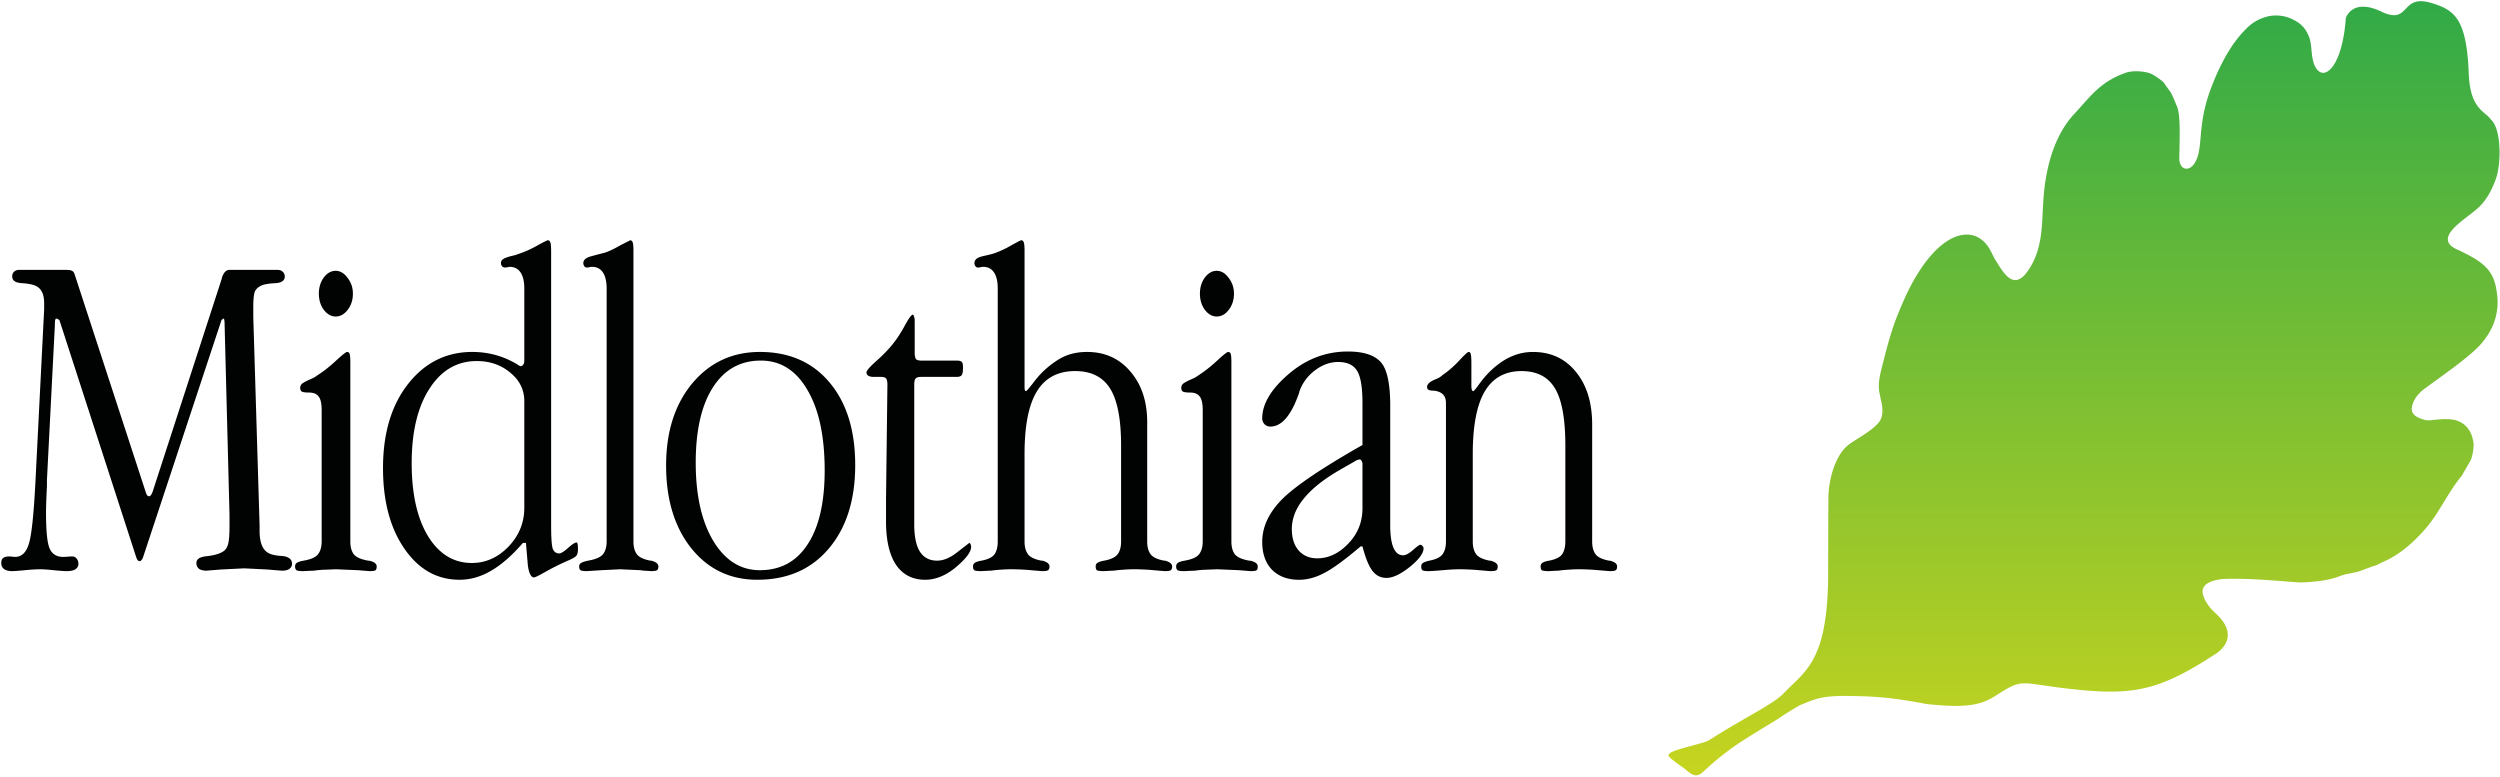
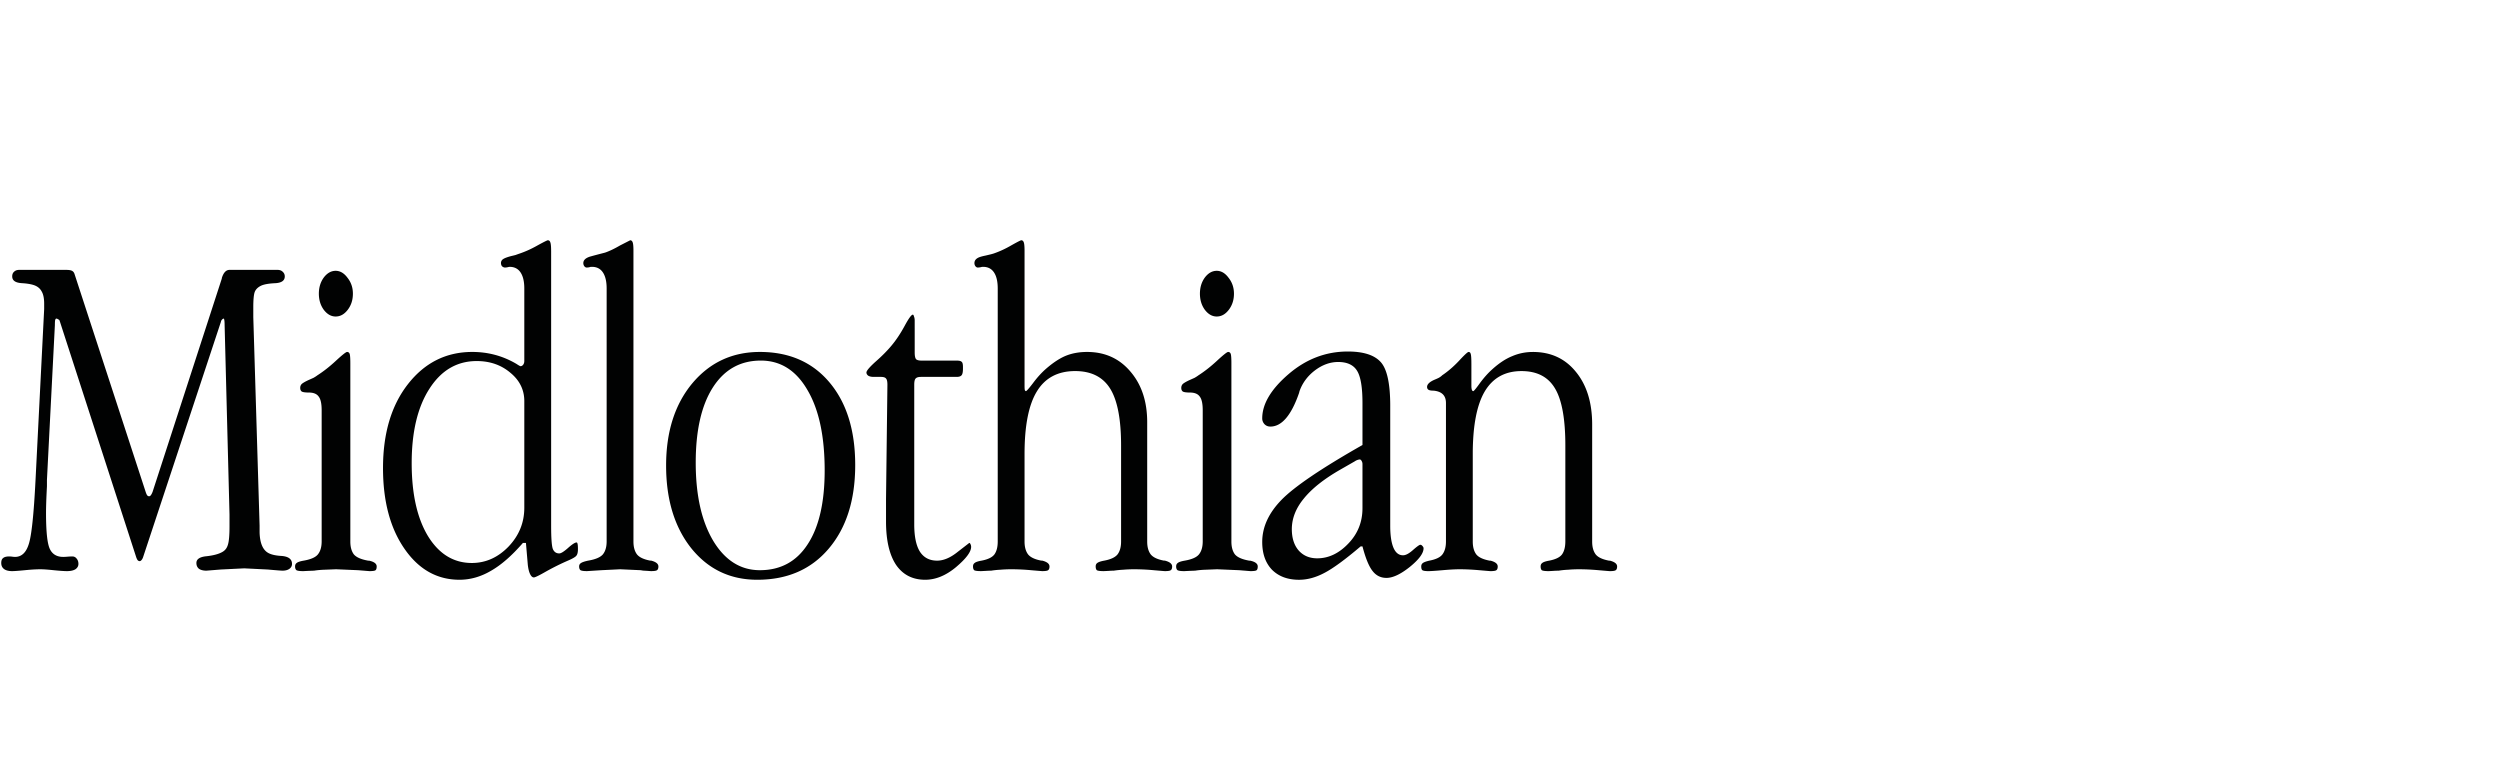
<svg xmlns="http://www.w3.org/2000/svg" width="1000" height="310.627">
  <defs>
    <linearGradient x1="0" y1="0" x2="1" y2="0" gradientUnits="userSpaceOnUse" gradientTransform="matrix(0,42.25,42.25,0,782.362,13.701)" spreadMethod="pad" id="A">
      <stop offset="0" stop-color="#c6d41f" />
      <stop offset="1" stop-color="#31aa47" />
    </linearGradient>
  </defs>
  <path d="M7.682 107.953h18.747c1.246 0 2.081.154 2.521.462.432.257.74.718.931 1.4l28.442 87.115c.191.557.374.96.564 1.217.249.249.491.366.748.366.249 0 .491-.154.74-.462a6.64 6.64 0 0 0 .66-1.312l27.695-85.334v-.191c.682-2.177 1.708-3.261 3.078-3.261h19.216c.865 0 1.554.249 2.052.748.557.498.835 1.114.835 1.861 0 1.678-1.275 2.58-3.818 2.712-2.492.117-4.324.432-5.504.931-1.37.623-2.272 1.488-2.704 2.609-.374 1.063-.564 3.078-.564 6.061v4.009l2.521 83.385v2.521.183c.125 4.47 1.4 7.27 3.826 8.391 1.18.564 2.887.909 5.13 1.026 2.675.249 4.009 1.304 4.009 3.173 0 .806-.344 1.458-1.026 1.957-.689.498-1.62.748-2.8.748-.498 0-2.455-.154-5.878-.462l-9.417-.469-9.417.469-5.694.462c-1.239 0-2.235-.249-2.983-.748-.682-.564-1.026-1.334-1.026-2.33 0-1.554 1.37-2.455 4.104-2.704 2.734-.308 4.815-.865 6.251-1.686 1.121-.616 1.861-1.576 2.235-2.887.432-1.304.652-3.76.652-7.365v-4.668l-1.957-75.822c0-.748-.029-1.37-.095-1.861-.066-.506-.154-.748-.278-.755-.183 0-.403.132-.652.381a1.69 1.69 0 0 0-.469.931L57.21 222.948c-.191.506-.403.879-.652 1.121-.191.249-.44.381-.748.381-.249 0-.498-.132-.748-.381-.183-.242-.374-.616-.557-1.121L23.82 128.195c-.066-.191-.257-.344-.564-.469-.249-.191-.498-.286-.748-.286-.183 0-.337.22-.462.66-.066.44-.095 1.085-.095 1.957l-3.173 61.927v.938 1.583c-.249 4.727-.366 8.267-.366 10.634 0 7.402.491 12.187 1.488 14.364s2.8 3.261 5.409 3.261a20.64 20.64 0 0 0 1.686-.095c.806-.059 1.458-.088 1.957-.088a2.04 2.04 0 0 1 1.678.835c.491.557.74 1.283.74 2.147 0 .872-.403 1.59-1.209 2.147-.806.491-1.927.733-3.356.74-1.121 0-2.895-.125-5.313-.366-2.367-.257-4.141-.374-5.321-.374-1.678 0-3.76.117-6.251.374-2.484.242-4.163.359-5.035.366-1.429 0-2.514-.278-3.261-.835C.874 227.05.5 226.251.5 225.189c0-.938.249-1.59.748-1.964.491-.432 1.304-.645 2.426-.645.374 0 .777.029 1.209.088.498.066.872.095 1.121.095 2.609 0 4.441-1.708 5.504-5.13 1.121-3.415 2.015-11.968 2.704-25.65l3.452-68.361v-2.147c0-2.169-.344-3.826-1.026-4.939-.623-1.18-1.678-2.023-3.173-2.521-1.18-.374-2.704-.623-4.566-.74-2.682-.132-4.016-1.026-4.016-2.712 0-.806.249-1.429.748-1.861.498-.498 1.18-.748 2.052-.748m132.45 37.401v71.256c0 2.177.469 3.884 1.4 5.13.989 1.18 2.887 2.015 5.687 2.514h.374c2.052.44 3.078 1.217 3.078 2.33 0 .755-.154 1.246-.462 1.495-.257.242-1.063.366-2.426.374l-4.573-.374-8.765-.374-4.852.191c-1.495.059-2.8.183-3.921.366l-2.514.095-1.869.095c-1.37 0-2.272-.132-2.704-.374-.374-.308-.557-.806-.557-1.495 0-.616.213-1.085.652-1.392.432-.374 1.37-.689 2.8-.938 2.858-.498 4.756-1.334 5.687-2.514.997-1.246 1.488-2.953 1.495-5.13v-50.457-2.052c0-2.675-.41-4.514-1.217-5.504-.748-1.055-2.052-1.583-3.913-1.583-1.37 0-2.309-.132-2.8-.381-.44-.308-.652-.799-.652-1.488 0-.623.213-1.151.652-1.59.491-.425 1.488-.997 2.983-1.671l1.678-.748c.564-.315 1.092-.652 1.59-1.033 2.426-1.546 4.874-3.474 7.365-5.782 2.55-2.36 4.038-3.54 4.478-3.54.491 0 .835.249 1.026.748.183.498.278 1.774.278 3.826m-5.878-37.031c1.803 0 3.386.931 4.756 2.8 1.429 1.803 2.147 3.913 2.147 6.339 0 2.492-.682 4.639-2.052 6.435-1.37 1.803-2.983 2.704-4.852 2.704-1.803 0-3.386-.901-4.756-2.704-1.304-1.796-1.957-3.943-1.957-6.435 0-2.484.652-4.632 1.957-6.435 1.37-1.803 2.953-2.704 4.756-2.704m75.468 52.139c0-4.536-1.869-8.333-5.599-11.381-3.664-3.107-8.142-4.654-13.426-4.661-7.9 0-14.21 3.694-18.937 11.095-4.727 7.336-7.087 17.259-7.087 29.754 0 12.253 2.177 21.986 6.53 29.19 4.412 7.16 10.26 10.729 17.53 10.729 5.533 0 10.421-2.177 14.65-6.53 4.221-4.412 6.339-9.6 6.339-15.581v-42.616zm10.729-60.16v109.966c0 4.844.213 7.922.652 9.234.491 1.246 1.363 1.861 2.609 1.861.682 0 1.832-.711 3.452-2.14 1.678-1.502 2.829-2.243 3.452-2.243.183 0 .308.154.374.462.117.315.183 1.063.183 2.243 0 1.246-.22 2.118-.652 2.616-.374.491-1.495 1.151-3.356 1.949-2.741 1.187-5.57 2.587-8.487 4.199-2.924 1.686-4.639 2.521-5.13 2.521-.557 0-1.063-.432-1.495-1.312-.432-.865-.748-2.111-.931-3.723l-.748-8.772h-1.209c-4.361 5.042-8.582 8.743-12.686 11.103-4.104 2.426-8.333 3.635-12.686 3.635-8.956 0-16.291-4.126-22.008-12.4-5.724-8.267-8.582-19.025-8.582-32.275 0-13.858 3.32-25.056 9.982-33.58 6.713-8.582 15.295-12.869 25.738-12.869 6.339 0 12.217 1.583 17.625 4.764.938.623 1.495.931 1.678.931.374 0 .718-.191 1.026-.557.315-.44.469-.931.469-1.495v-29.007c0-2.8-.498-4.939-1.495-6.435s-2.455-2.243-4.383-2.243h-.183c-.623.183-1.217.278-1.774.278-.44-.059-.806-.242-1.121-.557a2.14 2.14 0 0 1-.374-1.209 1.82 1.82 0 0 1 .843-1.59c.623-.432 1.803-.865 3.54-1.304.315-.066.813-.183 1.495-.366a42 42 0 0 1 1.583-.564c2.367-.806 4.756-1.891 7.182-3.269 2.492-1.363 3.855-2.045 4.104-2.045.498 0 .843.308 1.026.931.191.557.286 1.649.286 3.261m32.93 0v116.305c0 2.177.469 3.884 1.4 5.13.931 1.18 2.704 2.023 5.313 2.514h.374c1.927.498 2.895 1.283 2.895 2.33 0 .755-.191 1.246-.564 1.502-.308.242-1.085.359-2.33.366-.249 0-.682-.037-1.304-.088l-1.583-.095c-.249 0-.689-.066-1.304-.183l-8.208-.374-7.556.374-5.687.366c-1.312 0-2.184-.125-2.616-.366-.374-.308-.557-.813-.557-1.502 0-.557.213-.989.652-1.297.498-.374 1.488-.718 2.983-1.033 2.924-.491 4.881-1.334 5.878-2.514.997-1.246 1.488-2.953 1.495-5.13V115.414c0-2.8-.498-4.939-1.495-6.435s-2.455-2.243-4.383-2.243h-.374c-.125 0-.374.066-.748.183a5.93 5.93 0 0 1-1.026.095c-.308 0-.623-.183-.931-.557a2.14 2.14 0 0 1-.374-1.209c0-1.18.901-2.045 2.704-2.616l1.678-.462 1.774-.469 2.521-.652c1.678-.564 3.694-1.517 6.061-2.895l4.009-2.045c.498 0 .835.308 1.026.931.183.557.278 1.649.278 3.261m50.935 43.93c-8.208 0-14.613 3.606-19.216 10.824-4.536 7.145-6.808 17.156-6.808 30.025 0 13.001 2.338 23.415 6.999 31.249 4.727 7.827 10.942 11.748 18.651 11.748 8.267 0 14.643-3.444 19.12-10.355 4.536-6.896 6.808-16.753 6.808-29.564 0-13.675-2.301-24.404-6.904-32.173-4.536-7.834-10.758-11.755-18.651-11.755m-.374-3.452c11.748 0 21.048 4.075 27.885 12.217 6.838 8.149 10.26 19.157 10.26 33.015 0 13.99-3.54 25.159-10.634 33.492-7.028 8.267-16.541 12.4-28.538 12.4-10.817 0-19.619-4.192-26.39-12.591-6.72-8.457-10.077-19.487-10.077-33.103 0-13.499 3.481-24.434 10.443-32.839 7.028-8.391 16.042-12.591 27.05-12.591m61.942-9.508v9.696c0 1.37.183 2.272.557 2.704.374.374 1.092.564 2.147.564h14.086c.989 0 1.642.154 1.957.462.374.249.557.938.557 2.052v.748c0 1.312-.183 2.184-.557 2.609-.374.44-1.026.652-1.957.652h-14.269c-1.063 0-1.774.22-2.147.66-.374.374-.557 1.209-.557 2.514v50.091 5.687c0 4.844.74 8.479 2.235 10.905 1.554 2.426 3.855 3.642 6.904 3.642 2.609 0 5.379-1.18 8.296-3.547l4.573-3.54c.183 0 .337.154.469.462.183.315.278.689.278 1.129 0 1.986-2.023 4.69-6.068 8.105-4.038 3.364-8.142 5.035-12.305 5.035-5.042 0-8.926-1.986-11.66-5.965-2.675-4.038-4.009-9.82-4.009-17.347v-8.956l.557-45.701c0-1.304-.183-2.14-.557-2.514-.315-.44-.997-.652-2.052-.66h-2.895c-.872 0-1.583-.147-2.147-.462-.498-.374-.74-.813-.74-1.304 0-.682 1.239-2.147 3.73-4.39 2.543-2.235 4.69-4.404 6.435-6.522 1.803-2.177 3.51-4.756 5.13-7.746 1.612-2.983 2.697-4.47 3.261-4.47.191 0 .344.249.469.74.183.44.278.967.278 1.59v3.078zm43.94-30.968v54.004c0 .748.029 1.304.095 1.678.117.315.278.462.462.462.249 0 1.18-1.048 2.8-3.166 1.612-2.177 3.291-4.038 5.035-5.599 2.983-2.616 5.724-4.412 8.208-5.409 2.484-.989 5.284-1.495 8.399-1.495 7.145 0 12.928 2.616 17.347 7.842 4.478 5.218 6.713 11.968 6.713 20.234v47.753c0 2.177.469 3.884 1.4 5.13.931 1.18 2.704 2.023 5.313 2.514h.374c1.927.498 2.887 1.283 2.895 2.33 0 .755-.191 1.246-.564 1.502-.308.242-1.085.359-2.33.366-.183 0-1.678-.125-4.478-.366a84.82 84.82 0 0 0-7.922-.374c-1.495 0-2.924.066-4.295.183-1.304.066-2.55.191-3.73.374-.557 0-1.275.029-2.14.095l-1.869.088c-1.495 0-2.426-.125-2.8-.366-.308-.308-.462-.813-.462-1.502 0-.616.213-1.085.652-1.392.491-.374 1.429-.689 2.792-.938 2.616-.491 4.383-1.334 5.321-2.514.931-1.246 1.4-2.953 1.4-5.13v-38.424c0-10.509-1.466-18.094-4.39-22.763-2.917-4.661-7.585-6.991-13.983-6.991-6.904 0-12.004 2.712-15.295 8.113-3.298 5.35-4.947 13.712-4.947 25.093v34.972c0 2.177.469 3.884 1.4 5.13.931 1.18 2.704 2.023 5.313 2.514h.374c1.927.498 2.887 1.283 2.895 2.33 0 .755-.191 1.246-.564 1.502-.308.242-1.085.359-2.33.366-.183 0-1.678-.125-4.478-.366a84.82 84.82 0 0 0-7.922-.374 51.24 51.24 0 0 0-4.383.183 32.86 32.86 0 0 0-3.642.374 32.86 32.86 0 0 0-2.235.095l-1.774.088c-1.495 0-2.426-.125-2.8-.366-.315-.308-.469-.813-.469-1.502 0-.616.22-1.085.66-1.392.432-.374 1.363-.689 2.792-.938 2.55-.491 4.258-1.334 5.13-2.514.872-1.246 1.304-2.953 1.304-5.13V115.414c0-2.8-.491-4.939-1.488-6.435s-2.455-2.243-4.383-2.243h-.374c-.623.183-1.217.278-1.774.278-.315 0-.623-.183-.931-.557a2.14 2.14 0 0 1-.374-1.209c0-1.18.806-2.023 2.426-2.521a18.65 18.65 0 0 1 1.861-.462l1.583-.374a23.02 23.02 0 0 0 1.774-.469c2.36-.806 4.727-1.891 7.094-3.269 2.418-1.363 3.76-2.045 4.009-2.045.491 0 .835.308 1.026.931.183.557.278 1.649.278 3.261m82.739 45.055v71.256c0 2.177.469 3.884 1.4 5.13.989 1.18 2.887 2.015 5.687 2.514h.374c2.052.44 3.078 1.217 3.078 2.33 0 .755-.154 1.246-.462 1.495-.257.242-1.063.366-2.433.374l-4.566-.374-8.765-.374-4.852.191c-1.495.059-2.8.183-3.921.366l-2.514.095-1.869.095c-1.37 0-2.272-.132-2.704-.374-.374-.308-.557-.806-.557-1.495 0-.616.213-1.085.652-1.392.432-.374 1.37-.689 2.8-.938 2.858-.498 4.749-1.334 5.687-2.514.997-1.246 1.488-2.953 1.495-5.13v-50.457-2.052c0-2.675-.41-4.514-1.217-5.504-.748-1.055-2.052-1.583-3.913-1.583-1.37 0-2.309-.132-2.8-.381-.44-.308-.652-.799-.652-1.488 0-.623.213-1.151.652-1.59.491-.425 1.488-.997 2.983-1.671l1.678-.748c.557-.315 1.085-.652 1.59-1.033 2.418-1.546 4.874-3.474 7.365-5.782 2.55-2.36 4.038-3.54 4.478-3.54.491 0 .835.249 1.026.748.183.498.278 1.774.278 3.826m-5.878-37.031c1.803 0 3.386.931 4.756 2.8 1.429 1.803 2.14 3.913 2.147 6.339 0 2.492-.689 4.639-2.052 6.435-1.37 1.803-2.983 2.704-4.852 2.704-1.803 0-3.386-.901-4.756-2.704-1.304-1.796-1.957-3.943-1.957-6.435 0-2.484.652-4.632 1.957-6.435 1.37-1.803 2.953-2.704 4.756-2.704m58.306 77.317c0-.491-.125-.931-.374-1.304-.183-.374-.432-.557-.748-.557-.183 0-.462.066-.835.183-.374.125-.748.308-1.121.564l-5.687 3.261c-6.53 3.73-11.411 7.585-14.643 11.565-3.239 3.913-4.852 8.025-4.852 12.312 0 3.54.901 6.376 2.704 8.487 1.869 2.118 4.353 3.173 7.461 3.173 4.536 0 8.67-1.964 12.407-5.878 3.789-3.913 5.687-8.64 5.687-14.181v-17.625zm11.103-23.32v47.944c0 3.855.432 6.808 1.304 8.86.865 1.993 2.14 2.99 3.818 2.99 1.055 0 2.367-.682 3.921-2.059 1.612-1.422 2.609-2.14 2.983-2.147.308 0 .594.161.843.476.308.308.462.623.462.931 0 1.986-1.832 4.47-5.504 7.453-3.664 2.924-6.779 4.383-9.322 4.39-2.301 0-4.17-.931-5.599-2.8-1.429-1.803-2.77-5.064-4.009-9.791h-.748c-6.215 5.284-11.066 8.831-14.547 10.626-3.422 1.803-6.779 2.712-10.077 2.712-4.536 0-8.142-1.341-10.817-4.009-2.609-2.734-3.913-6.435-3.913-11.103 0-5.965 2.58-11.594 7.739-16.885 5.159-5.277 15.947-12.591 32.363-21.913v-16.79c0-6.273-.718-10.568-2.147-12.869-1.429-2.36-3.95-3.54-7.548-3.547-3.239 0-6.347 1.121-9.329 3.364-2.924 2.228-4.976 4.998-6.156 8.296l-.191.748c-3.107 8.956-6.933 13.426-11.469 13.426-.931 0-1.708-.308-2.33-.931-.623-.682-.931-1.458-.931-2.33 0-5.782 3.51-11.689 10.539-17.721 7.021-6.031 14.921-9.043 23.686-9.043 6.156 0 10.509 1.363 13.06 4.097 2.609 2.741 3.921 8.618 3.921 17.625m32.463-16.966v8.956c0 .674.059 1.209.183 1.583.125.366.315.557.564.557.242 0 1.143-1.092 2.704-3.269 1.612-2.177 3.261-4.009 4.939-5.504 2.675-2.418 5.313-4.163 7.93-5.218 2.609-1.121 5.379-1.678 8.303-1.678 7.145 0 12.862 2.638 17.156 7.93 4.353 5.284 6.53 12.312 6.53 21.077v11.843 34.979c0 2.177.469 3.884 1.4 5.13.931 1.18 2.704 2.015 5.321 2.514h.366c1.927.498 2.895 1.275 2.895 2.33 0 .755-.191 1.246-.564 1.495-.308.242-1.085.366-2.33.374-.183 0-1.678-.132-4.478-.374-2.734-.249-5.379-.374-7.922-.374-1.561 0-3.019.066-4.383.191a31.38 31.38 0 0 0-3.642.366 32.86 32.86 0 0 0-2.235.095l-1.774.095c-1.495 0-2.426-.132-2.8-.374-.308-.308-.462-.806-.462-1.495 0-.616.213-1.085.652-1.392.432-.374 1.363-.689 2.792-.938 2.55-.498 4.265-1.334 5.13-2.514.872-1.246 1.304-2.953 1.312-5.13v-38.431c0-10.568-1.37-18.153-4.104-22.755-2.741-4.668-7.219-6.991-13.433-6.991-6.596 0-11.506 2.734-14.738 8.201-3.166 5.409-4.756 13.748-4.756 24.998v34.979c0 2.177.469 3.884 1.4 5.13.938 1.18 2.704 2.015 5.321 2.514h.366c1.927.498 2.895 1.275 2.895 2.33 0 .755-.183 1.246-.557 1.495-.315.242-1.092.366-2.338.374-.183 0-1.678-.132-4.47-.374-2.741-.249-5.387-.374-7.93-.374-1.744 0-4.009.125-6.808.374-2.741.242-4.602.366-5.599.374-1.239 0-2.052-.132-2.426-.374-.308-.249-.462-.74-.462-1.495 0-.557.183-.997.557-1.304.432-.374 1.334-.711 2.704-1.026 2.609-.498 4.353-1.334 5.225-2.514.931-1.246 1.4-2.953 1.4-5.13v-55.404c0-2.983-1.649-4.632-4.947-4.947h0c-.997 0-1.678-.117-2.052-.366s-.557-.623-.557-1.121c0-1.055.997-2.023 2.983-2.887.623-.257 1.18-.498 1.678-.748.564-.315 1.026-.652 1.4-1.033 2.301-1.546 4.536-3.474 6.713-5.782 2.177-2.36 3.452-3.54 3.826-3.54.432 0 .718.249.843.748.183.498.278 1.774.278 3.826" fill="#010202" />
-   <path d="M822.627 55.568c-.284-.294-.523-.587-1.364-.186h0c-1.603.764-1.937-.353-1.937-.353h0c-.188-2.63-1.16-3.483-1.632-2.719h0c-.321.521-.162 1.196-.401 1.757h0c-.231.539-.554.74-.923.918h0c-.396.189-.932.245-1.382.114h0c-.677-.198-1.003-.52-1.428-1.008h0c-.897-1.028-1.489-2.627-1.489-2.627h0c-.95-2.314-.452-3.524-1.015-4.378h0c-.303-.458-.825-.344-.818.307h0c.012 1.082.089 2.385-.154 2.873h0c-.02.039-.268.686-.372.784h0l-.297.419c-.037.088-.476.408-.717.52h0c-.245.114-.937.213-1.385.054h0c-1.41-.497-1.919-1.29-2.817-2.254h0c-.897-.965-1.486-2.466-1.656-4.406h0c-.13-1.47.024-2.891-.885-4.175h0c-.77-1.088-1.318-.075-1.745.601h0c-.103.162-.242.486-.366.682h0c-.724 1.156-2.337 1.085-3.893-1.423h0c-.436-.703-.752-1.418-1.058-2.166h0c-.352-.862-.589-1.743-.819-2.66h0c-.137-.549-.314-1.12-.2-1.679h0l.083-.405h0c.098-.38.135-.844-.09-1.156h0c-.345-.479-1.353-1-1.69-1.266h0c-.685-.539-1.05-1.751-1.09-2.784h0l-.009-1.156h0l-.006-2.765h0c.04-5.097-1.218-5.584-2.419-6.847h0c-.577-.605-2.151-1.339-3.919-2.465h0c-.295-.188-.325-.185-.758-.308h0c-.889-.253-1.64-.403-1.613-.64h0c.012-.107.639-.541.783-.641h0c.237-.166.486-.463.761-.426h0c.341.047.343.326 1.846 1.438h0c.796.589 2.437 1.531 2.684 1.707h0c.253.179 1.003.645 1.16.708h0c.77.308 1.127.499 2.63.473h0c1.043-.016 2.054-.022 4.225-.441h0c1.869-.185 2.81-.151 3.734.44h0c1.573 1.005 1.25.709 4.026.396h0c3.47-.394 4.869-.133 7.925 1.85h0s1.641.868.054 2.293h0c-.314.282-.566.645-.661.995h0c-.189.698.788.849 1.264.858h0c1.382.028 2.397-.078 3.797-.179h0c.317-.023.507-.019 1.174.048h0c.384.039.889.148 1.173.26h0c.416.167.816.194 1.032.258h0c.175.051.757.283.829.3h0c.268.067.344.149.582.251h0c.861.37 1.638 1.044 2.3 1.812h0c.774.898 1.19 1.935 1.964 2.869h0l.502.871c.083.189.225.83.106 1.126h0s-.118.818-.937 1.044h0c-.393.108-.998.036-.998.036h0l-.251-.021h0a.95.95 0 0 0-.421.001h0c-.202.056-.776.199-.721.652h0c.081.656.712 1.06.821 1.141h0c.528.4 2.246 1.571 2.904 2.294h0c1.265 1.389.933 2.763.884 3.072h0c-.189 1.185-.996 1.589-2.028 2.098h0c-1.553.606.246 1.624.95 2.236h0c.225.196.675.599 1.052 1.642h0c.332.921.287 2.799-.27 3.262h0c-.273.439-1.127.523-1.202 2.489h0c-.115 3.026-.778 3.499-2.076 3.879h0c-.213.062-.39.088-.539.088h0c-.404 0-.609-.191-.794-.382" fill="url(#A)" transform="matrix(7.329 0 0 -7.329 -5066.505 410.536)" />
</svg>